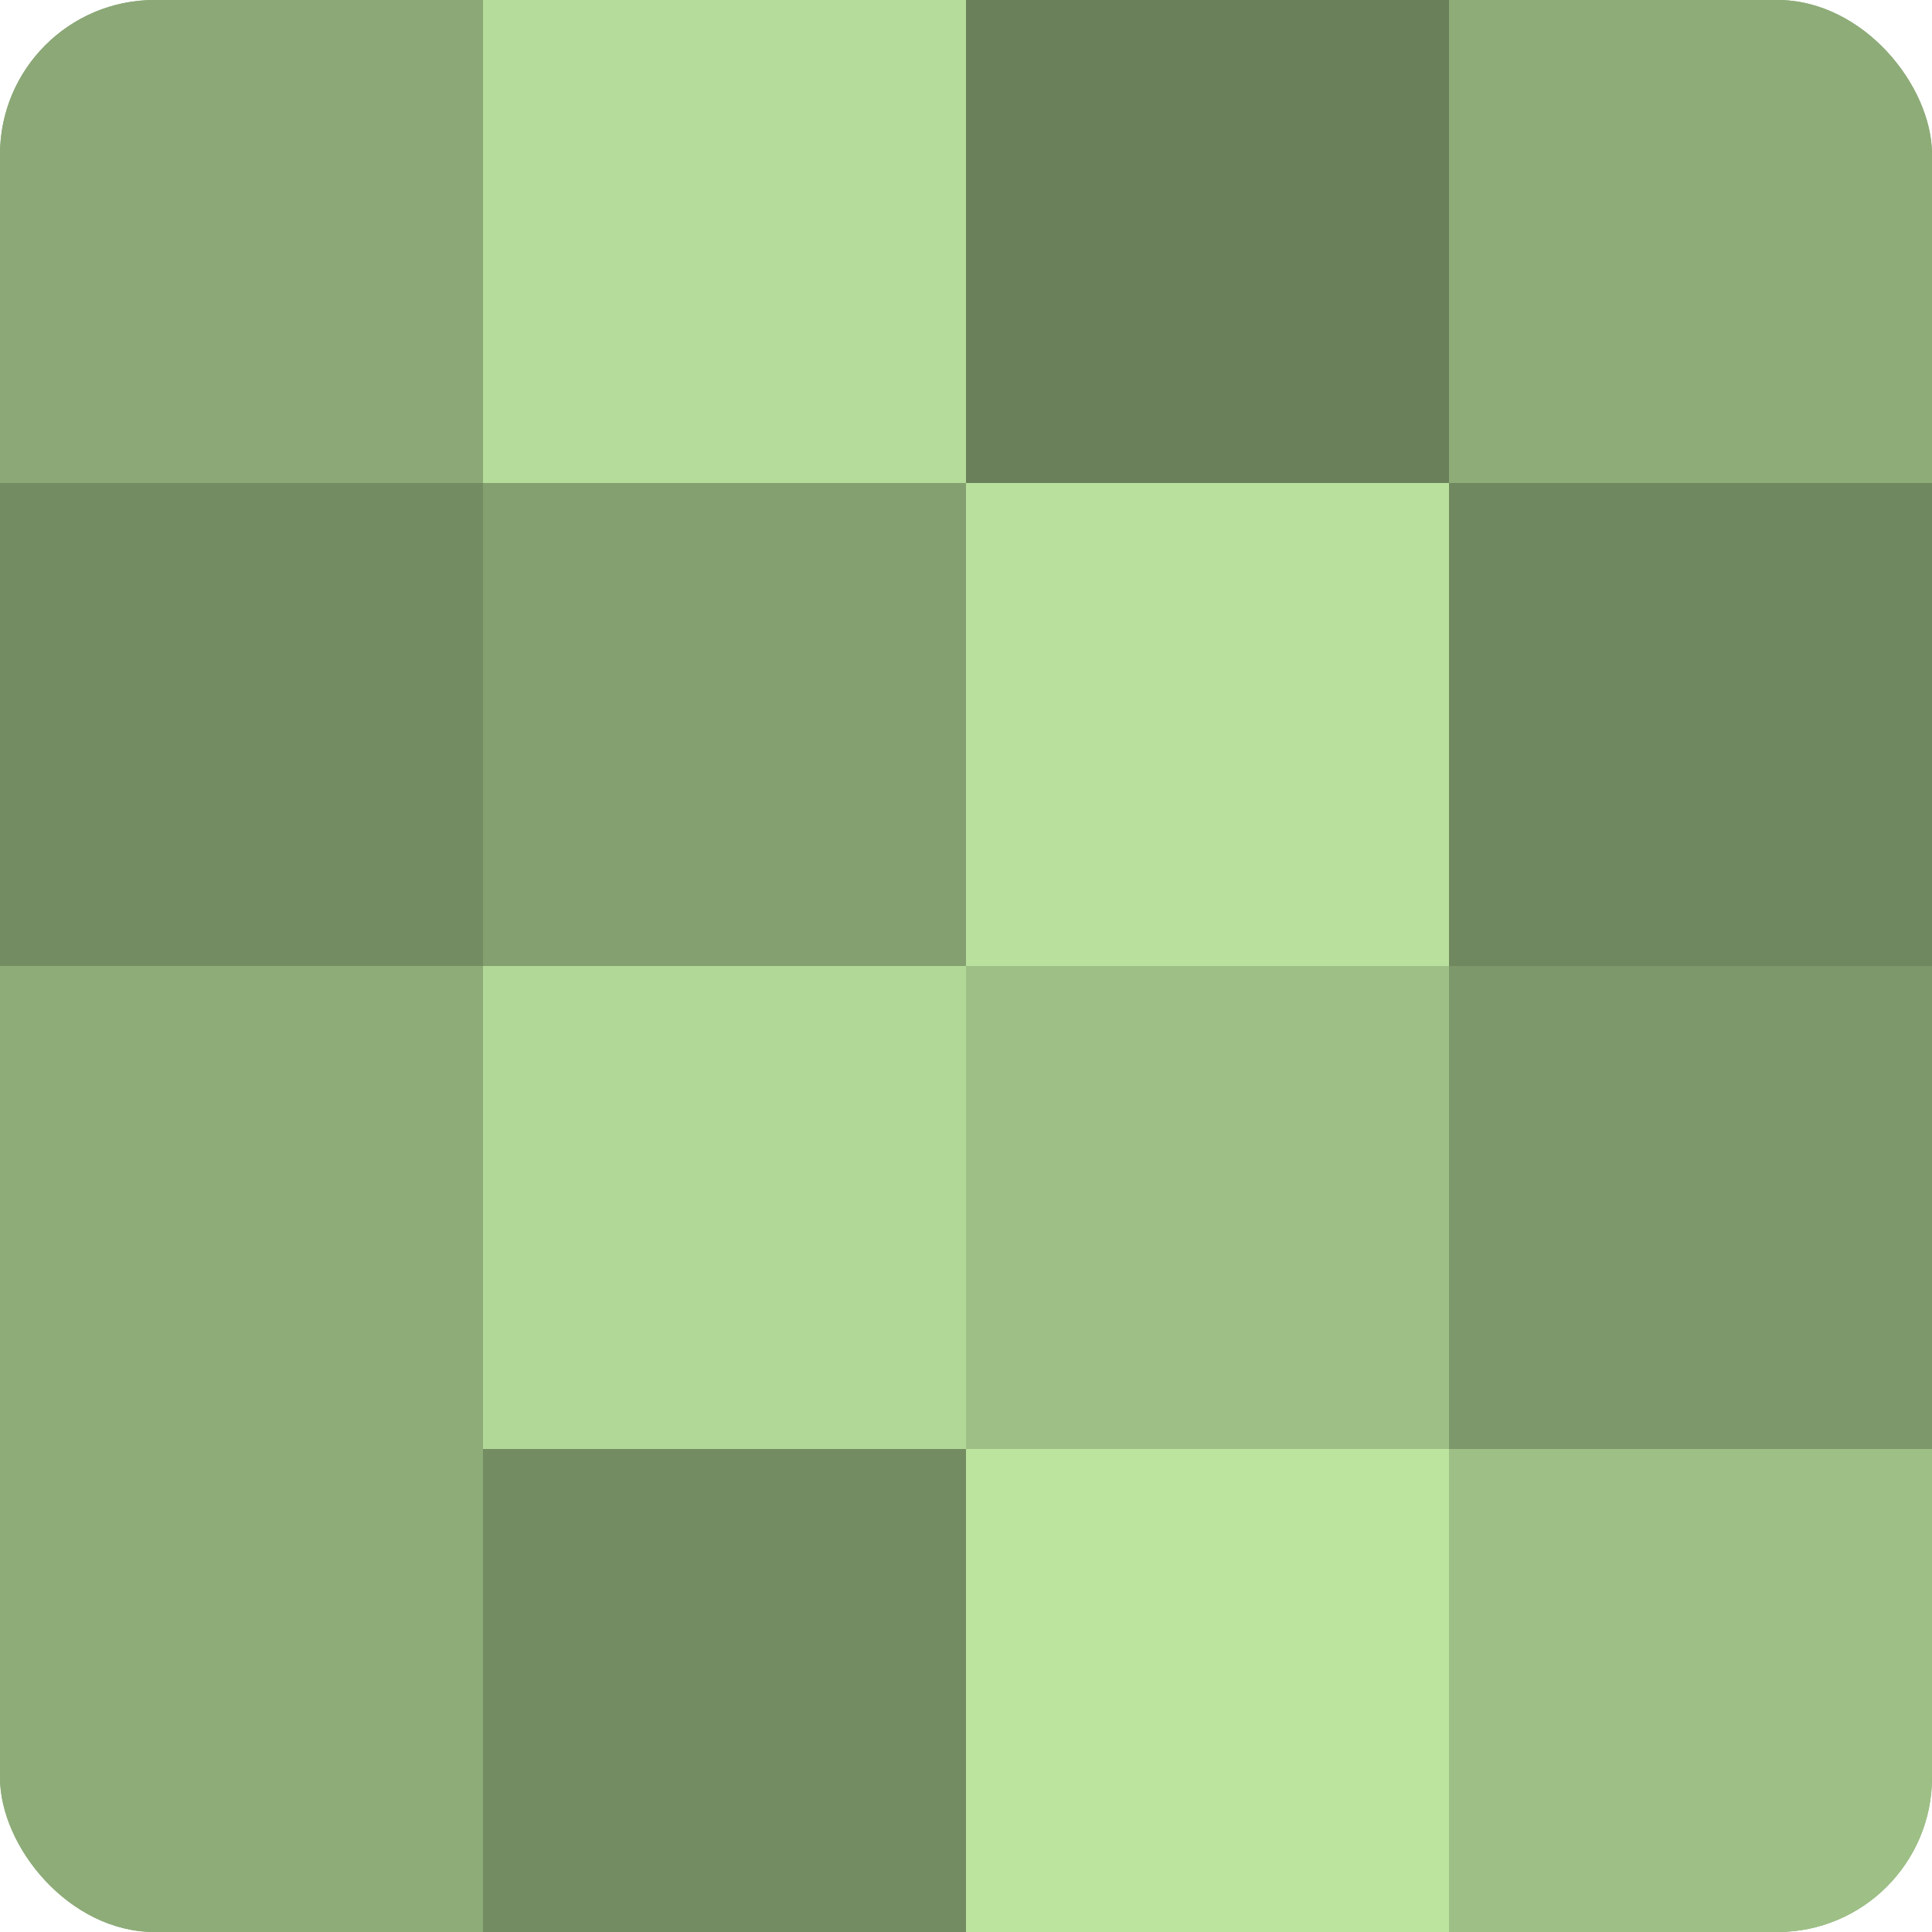
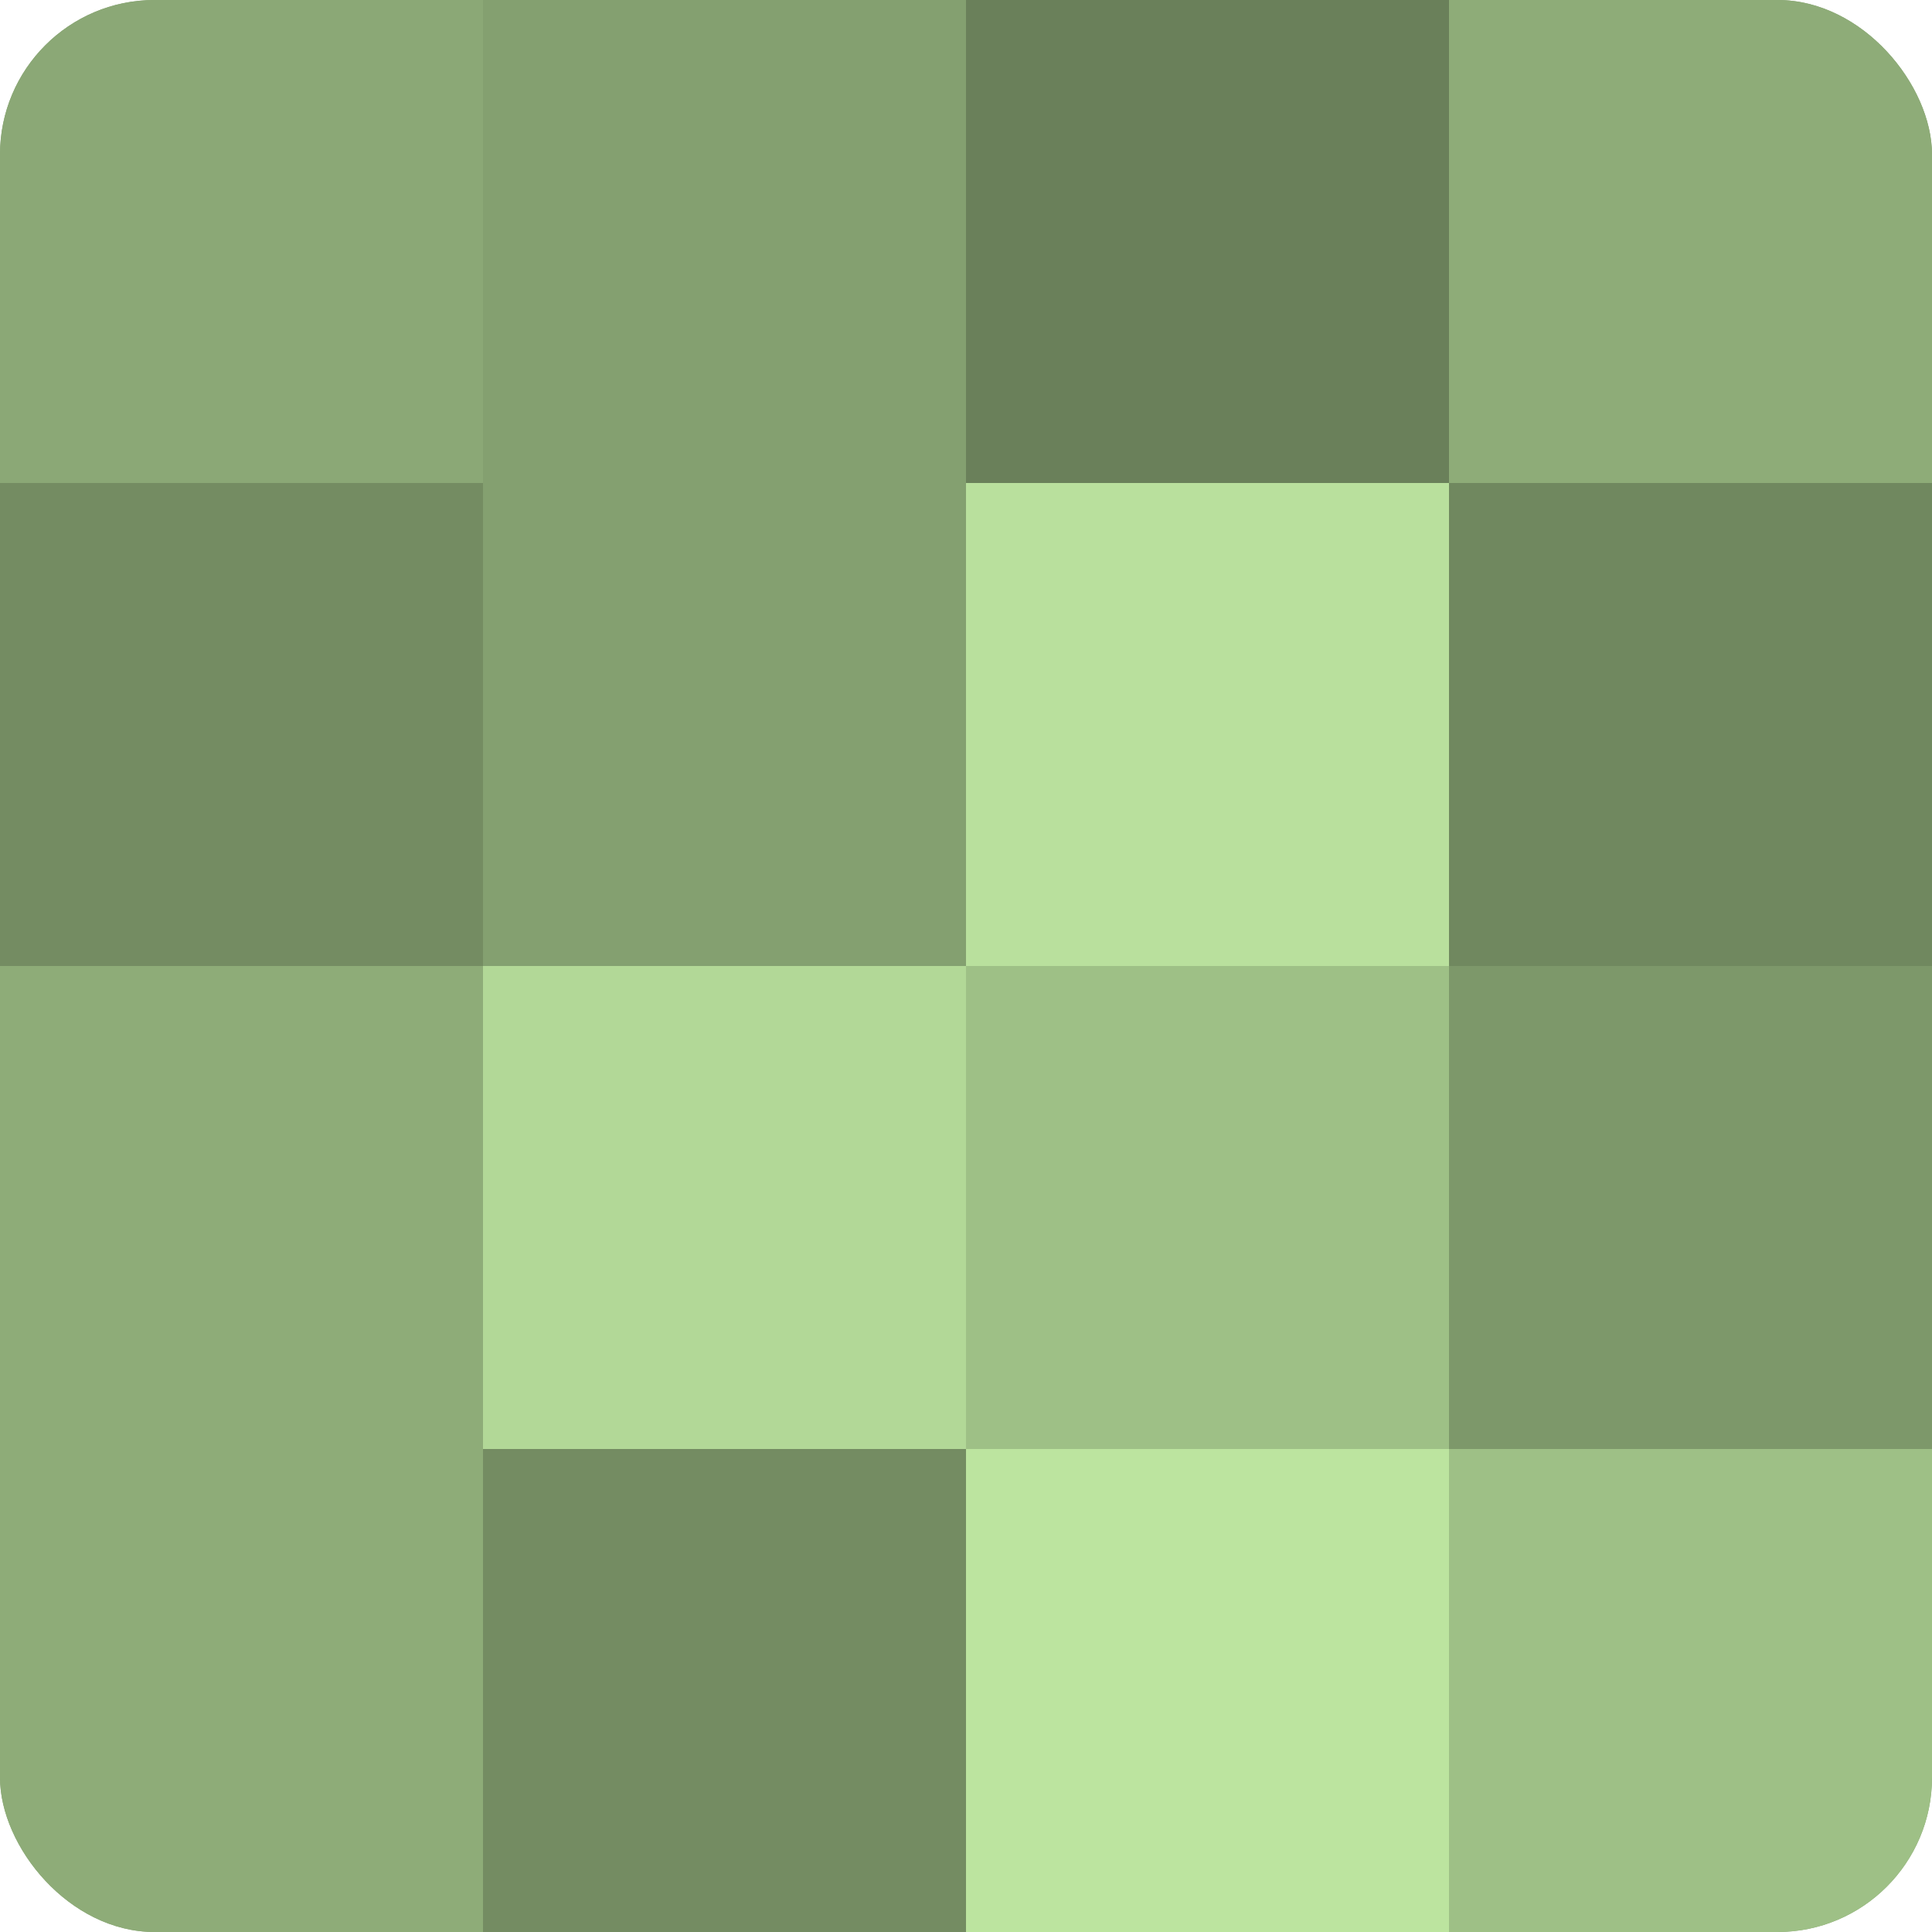
<svg xmlns="http://www.w3.org/2000/svg" width="60" height="60" viewBox="0 0 100 100" preserveAspectRatio="xMidYMid meet">
  <defs>
    <clipPath id="c" width="100" height="100">
      <rect width="100" height="100" rx="8" ry="8" />
    </clipPath>
  </defs>
  <g clip-path="url(#c)">
    <rect width="100" height="100" fill="#84a070" />
    <rect width="25" height="25" fill="#8ba876" />
    <rect y="25" width="25" height="25" fill="#748c62" />
    <rect y="50" width="25" height="25" fill="#8eac78" />
    <rect y="75" width="25" height="25" fill="#8eac78" />
-     <rect x="25" width="25" height="25" fill="#b5dc9a" />
    <rect x="25" y="25" width="25" height="25" fill="#84a070" />
    <rect x="25" y="50" width="25" height="25" fill="#b2d897" />
    <rect x="25" y="75" width="25" height="25" fill="#748c62" />
    <rect x="50" width="25" height="25" fill="#6a805a" />
    <rect x="50" y="25" width="25" height="25" fill="#b9e09d" />
    <rect x="50" y="50" width="25" height="25" fill="#9ec086" />
    <rect x="50" y="75" width="25" height="25" fill="#bce49f" />
    <rect x="75" width="25" height="25" fill="#8eac78" />
    <rect x="75" y="25" width="25" height="25" fill="#70885f" />
    <rect x="75" y="50" width="25" height="25" fill="#7d986a" />
    <rect x="75" y="75" width="25" height="25" fill="#9ec086" />
  </g>
</svg>